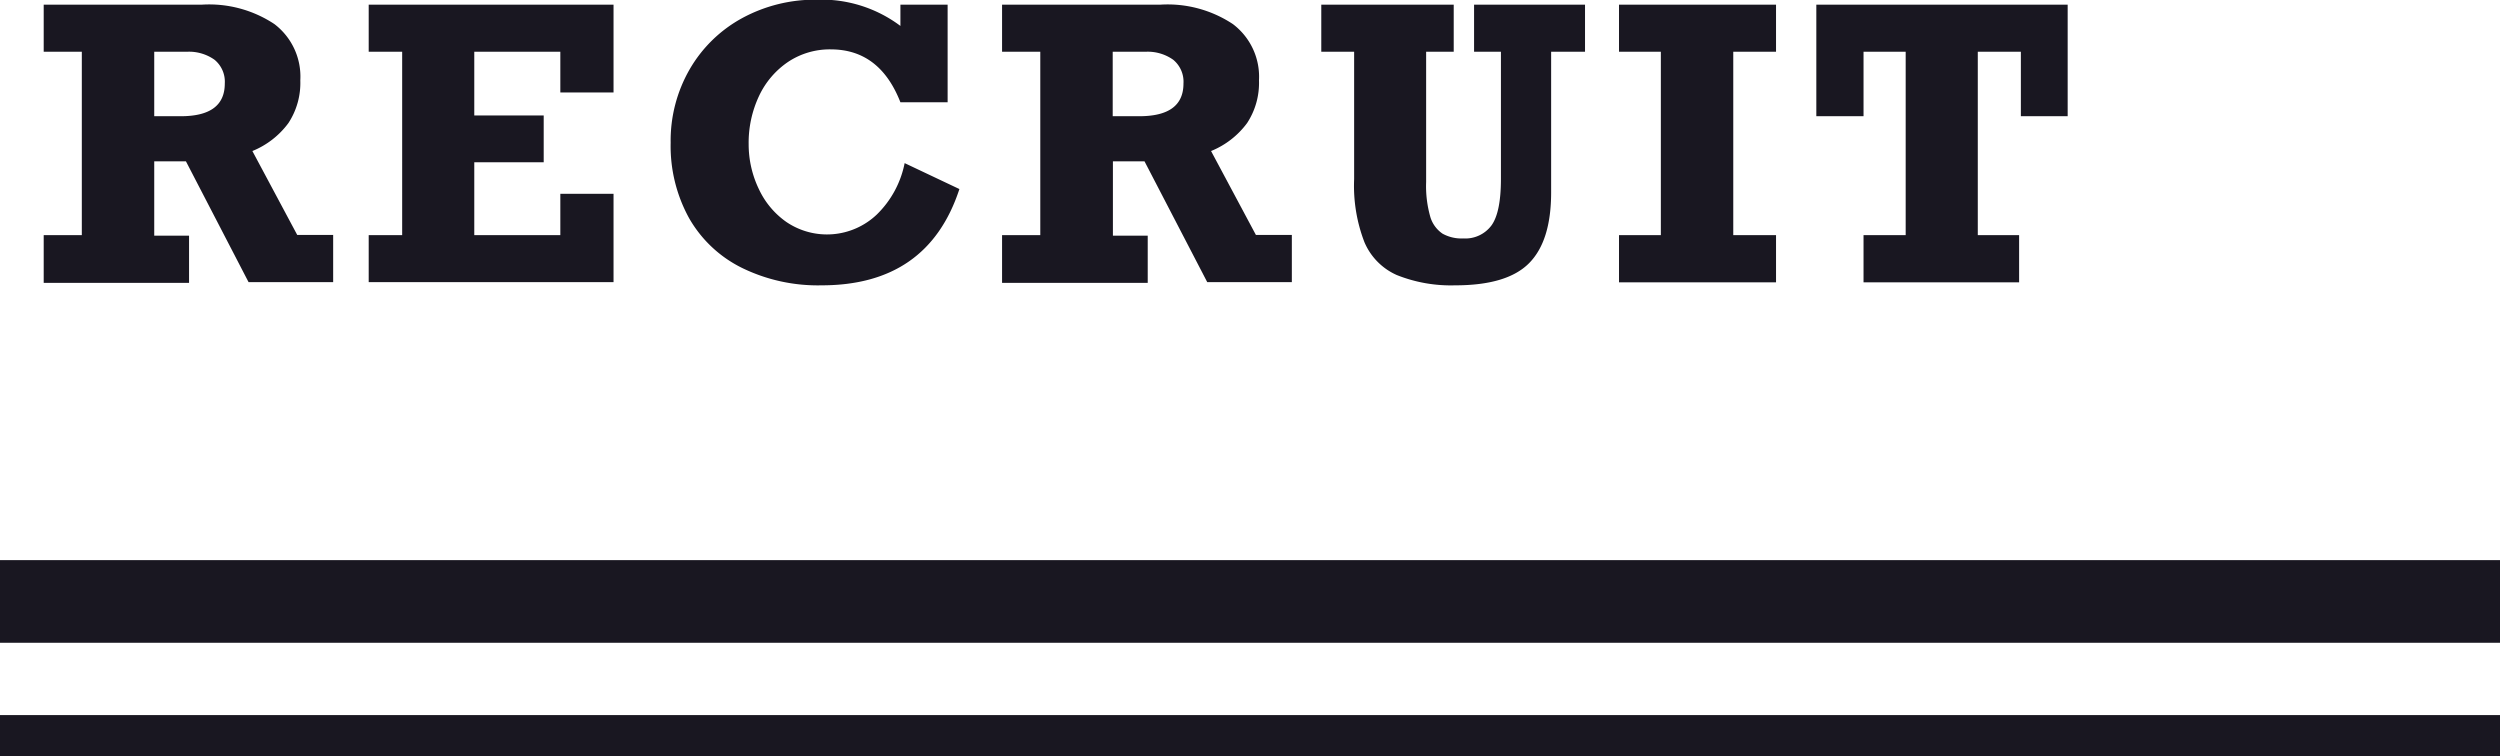
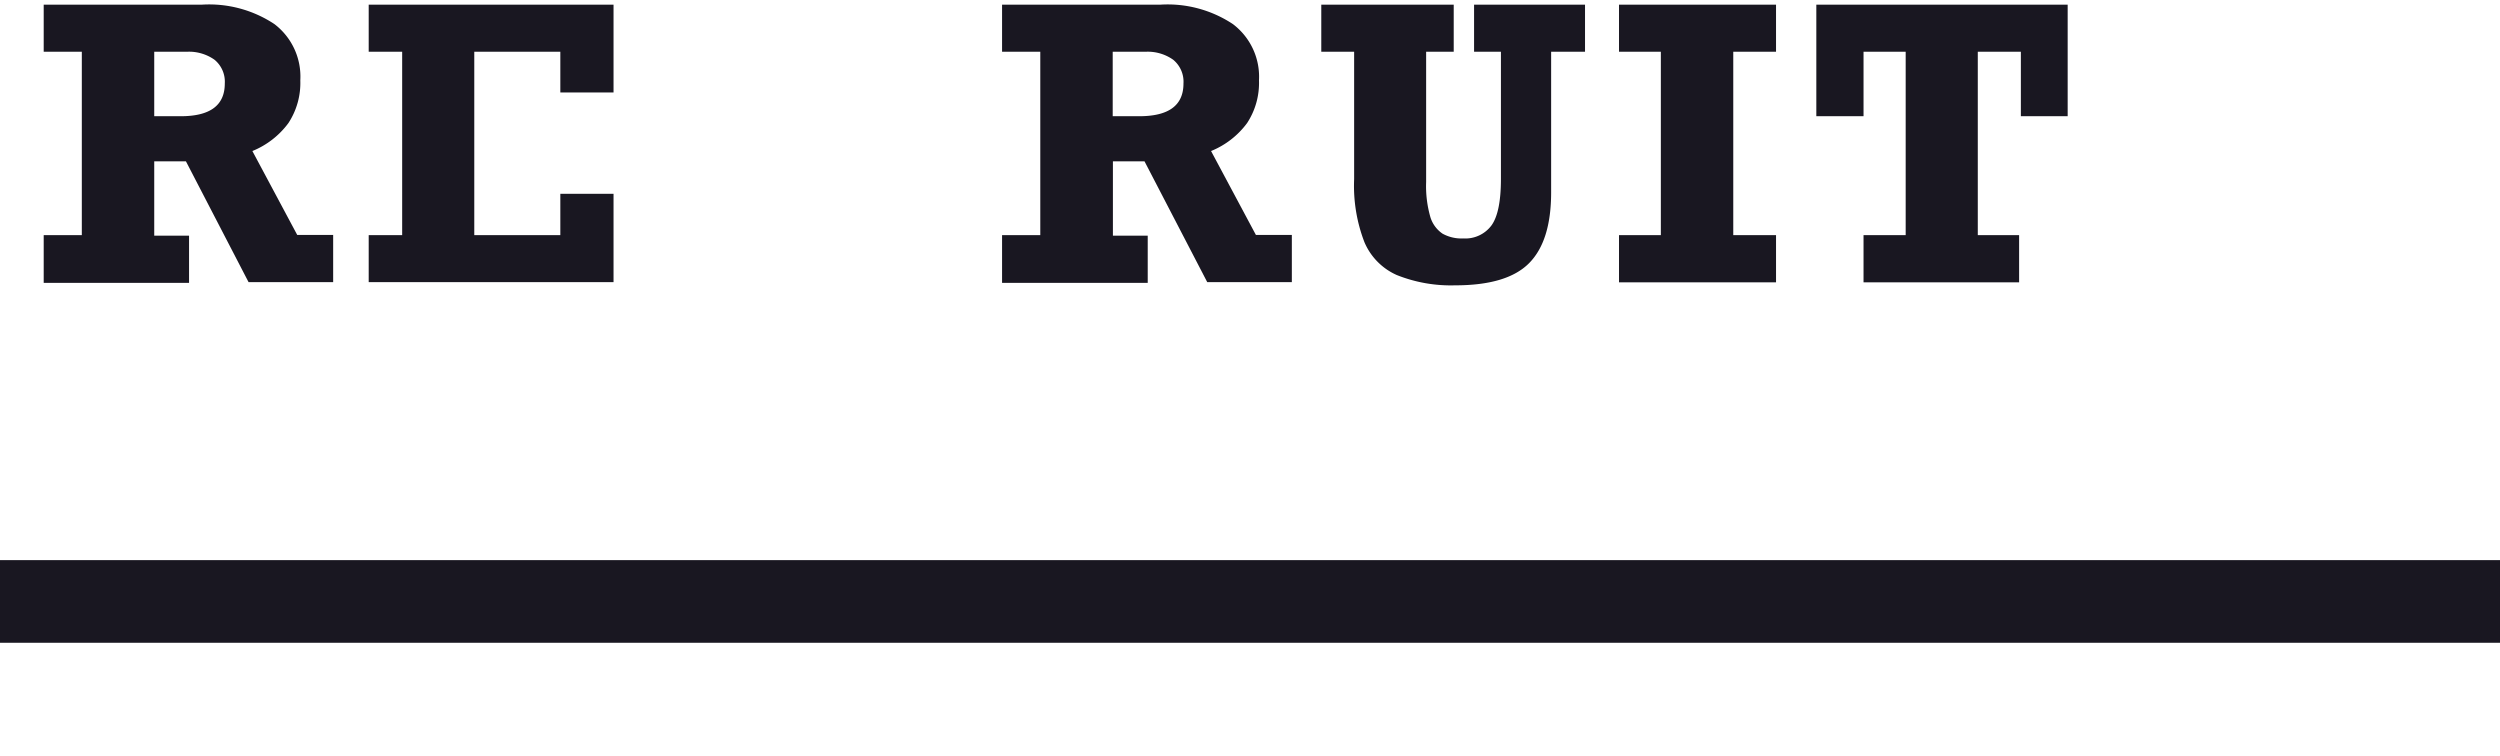
<svg xmlns="http://www.w3.org/2000/svg" viewBox="0 0 242 73.21">
  <defs>
    <style>.a{fill:#191721;}</style>
  </defs>
  <title>recruit</title>
  <path class="a" d="M29.07,12.16a7.08,7.08,0,0,1-1.15,4.13A8.13,8.13,0,0,1,24.43,19l4.34,8.12h3.48v4.57H24.06L18,20H14.93v7.19H18.3v4.57H4.23V27.14H7.92V9.39H4.23V4.83H19.56a11.43,11.43,0,0,1,7,1.88A6.38,6.38,0,0,1,29.07,12.16Zm-7.31.3a2.75,2.75,0,0,0-1-2.3,4.27,4.27,0,0,0-2.68-.77H14.93v6.24H17.5C20.34,15.63,21.76,14.58,21.76,12.46Z" transform="translate(0 -4.38)" />
-   <path class="a" d="M54.24,13.33V9.39H45.91v6.17h6.72v4.53H45.91v7.05h8.33v-4h5.15v8.55H35.69V27.14h3.24V9.39H35.69V4.83h23.7v8.5Z" transform="translate(0 -4.38)" />
-   <path class="a" d="M87.16,6.89V4.83h4.57v9.45H87.16q-2-5.11-6.72-5.12a7.28,7.28,0,0,0-4.15,1.21,8.16,8.16,0,0,0-2.82,3.31,10.63,10.63,0,0,0-1,4.65,10,10,0,0,0,1,4.38,8,8,0,0,0,2.67,3.17,7,7,0,0,0,8.71-.71,9.52,9.52,0,0,0,2.72-5l5.3,2.51Q89.82,32,79.53,32a16.71,16.71,0,0,1-7.73-1.7,12,12,0,0,1-5.1-4.81,14.46,14.46,0,0,1-1.78-7.3,13.82,13.82,0,0,1,1.84-7.1,13.11,13.11,0,0,1,5.07-4.95,14.78,14.78,0,0,1,7.25-1.79A12.73,12.73,0,0,1,87.16,6.89Z" transform="translate(0 -4.38)" />
+   <path class="a" d="M54.24,13.33V9.39H45.91v6.17v4.53H45.91v7.05h8.33v-4h5.15v8.55H35.69V27.14h3.24V9.39H35.69V4.83h23.7v8.5Z" transform="translate(0 -4.38)" />
  <path class="a" d="M121.87,12.16a7.08,7.08,0,0,1-1.15,4.13A8.13,8.13,0,0,1,117.23,19l4.34,8.12h3.48v4.57h-8.19L110.79,20h-3.06v7.19h3.37v4.57H97V27.14h3.7V9.39H97V4.83h15.34a11.43,11.43,0,0,1,7,1.88A6.38,6.38,0,0,1,121.87,12.16Zm-7.31.3a2.75,2.75,0,0,0-1-2.3,4.27,4.27,0,0,0-2.68-.77h-3.17v6.24h2.57C113.14,15.63,114.56,14.58,114.56,12.46Z" transform="translate(0 -4.38)" />
  <path class="a" d="M138.05,9.39V22a10.85,10.85,0,0,0,.42,3.43A3,3,0,0,0,139.64,27a3.76,3.76,0,0,0,2,.46,3.15,3.15,0,0,0,2.75-1.28c.6-.85.9-2.34.9-4.49V9.39h-2.6V4.83h10.74V9.39h-3.28V23c0,3.14-.71,5.42-2.14,6.86S144.18,32,140.87,32a14.1,14.1,0,0,1-5.67-1,6.08,6.08,0,0,1-3.12-3.17,15.14,15.14,0,0,1-1-6.1V9.39H127.9V4.83h12.82V9.39Z" transform="translate(0 -4.38)" />
  <path class="a" d="M167.78,9.39V27.14h4.14v4.57h-15.2V27.14h4.05V9.39h-4.05V4.83h15.2V9.39Z" transform="translate(0 -4.38)" />
  <path class="a" d="M195.62,15.63V9.39h-4.17V27.14h4v4.57H180.39V27.14h4.08V9.39h-4.08v6.24h-4.57V4.83h24.33v10.8Z" transform="translate(0 -4.38)" />
  <rect class="a" y="58.59" width="242" height="8" transform="translate(242 120.81) rotate(180)" />
-   <rect class="a" y="73.59" width="242" height="4" transform="translate(242 146.81) rotate(180)" />
</svg>